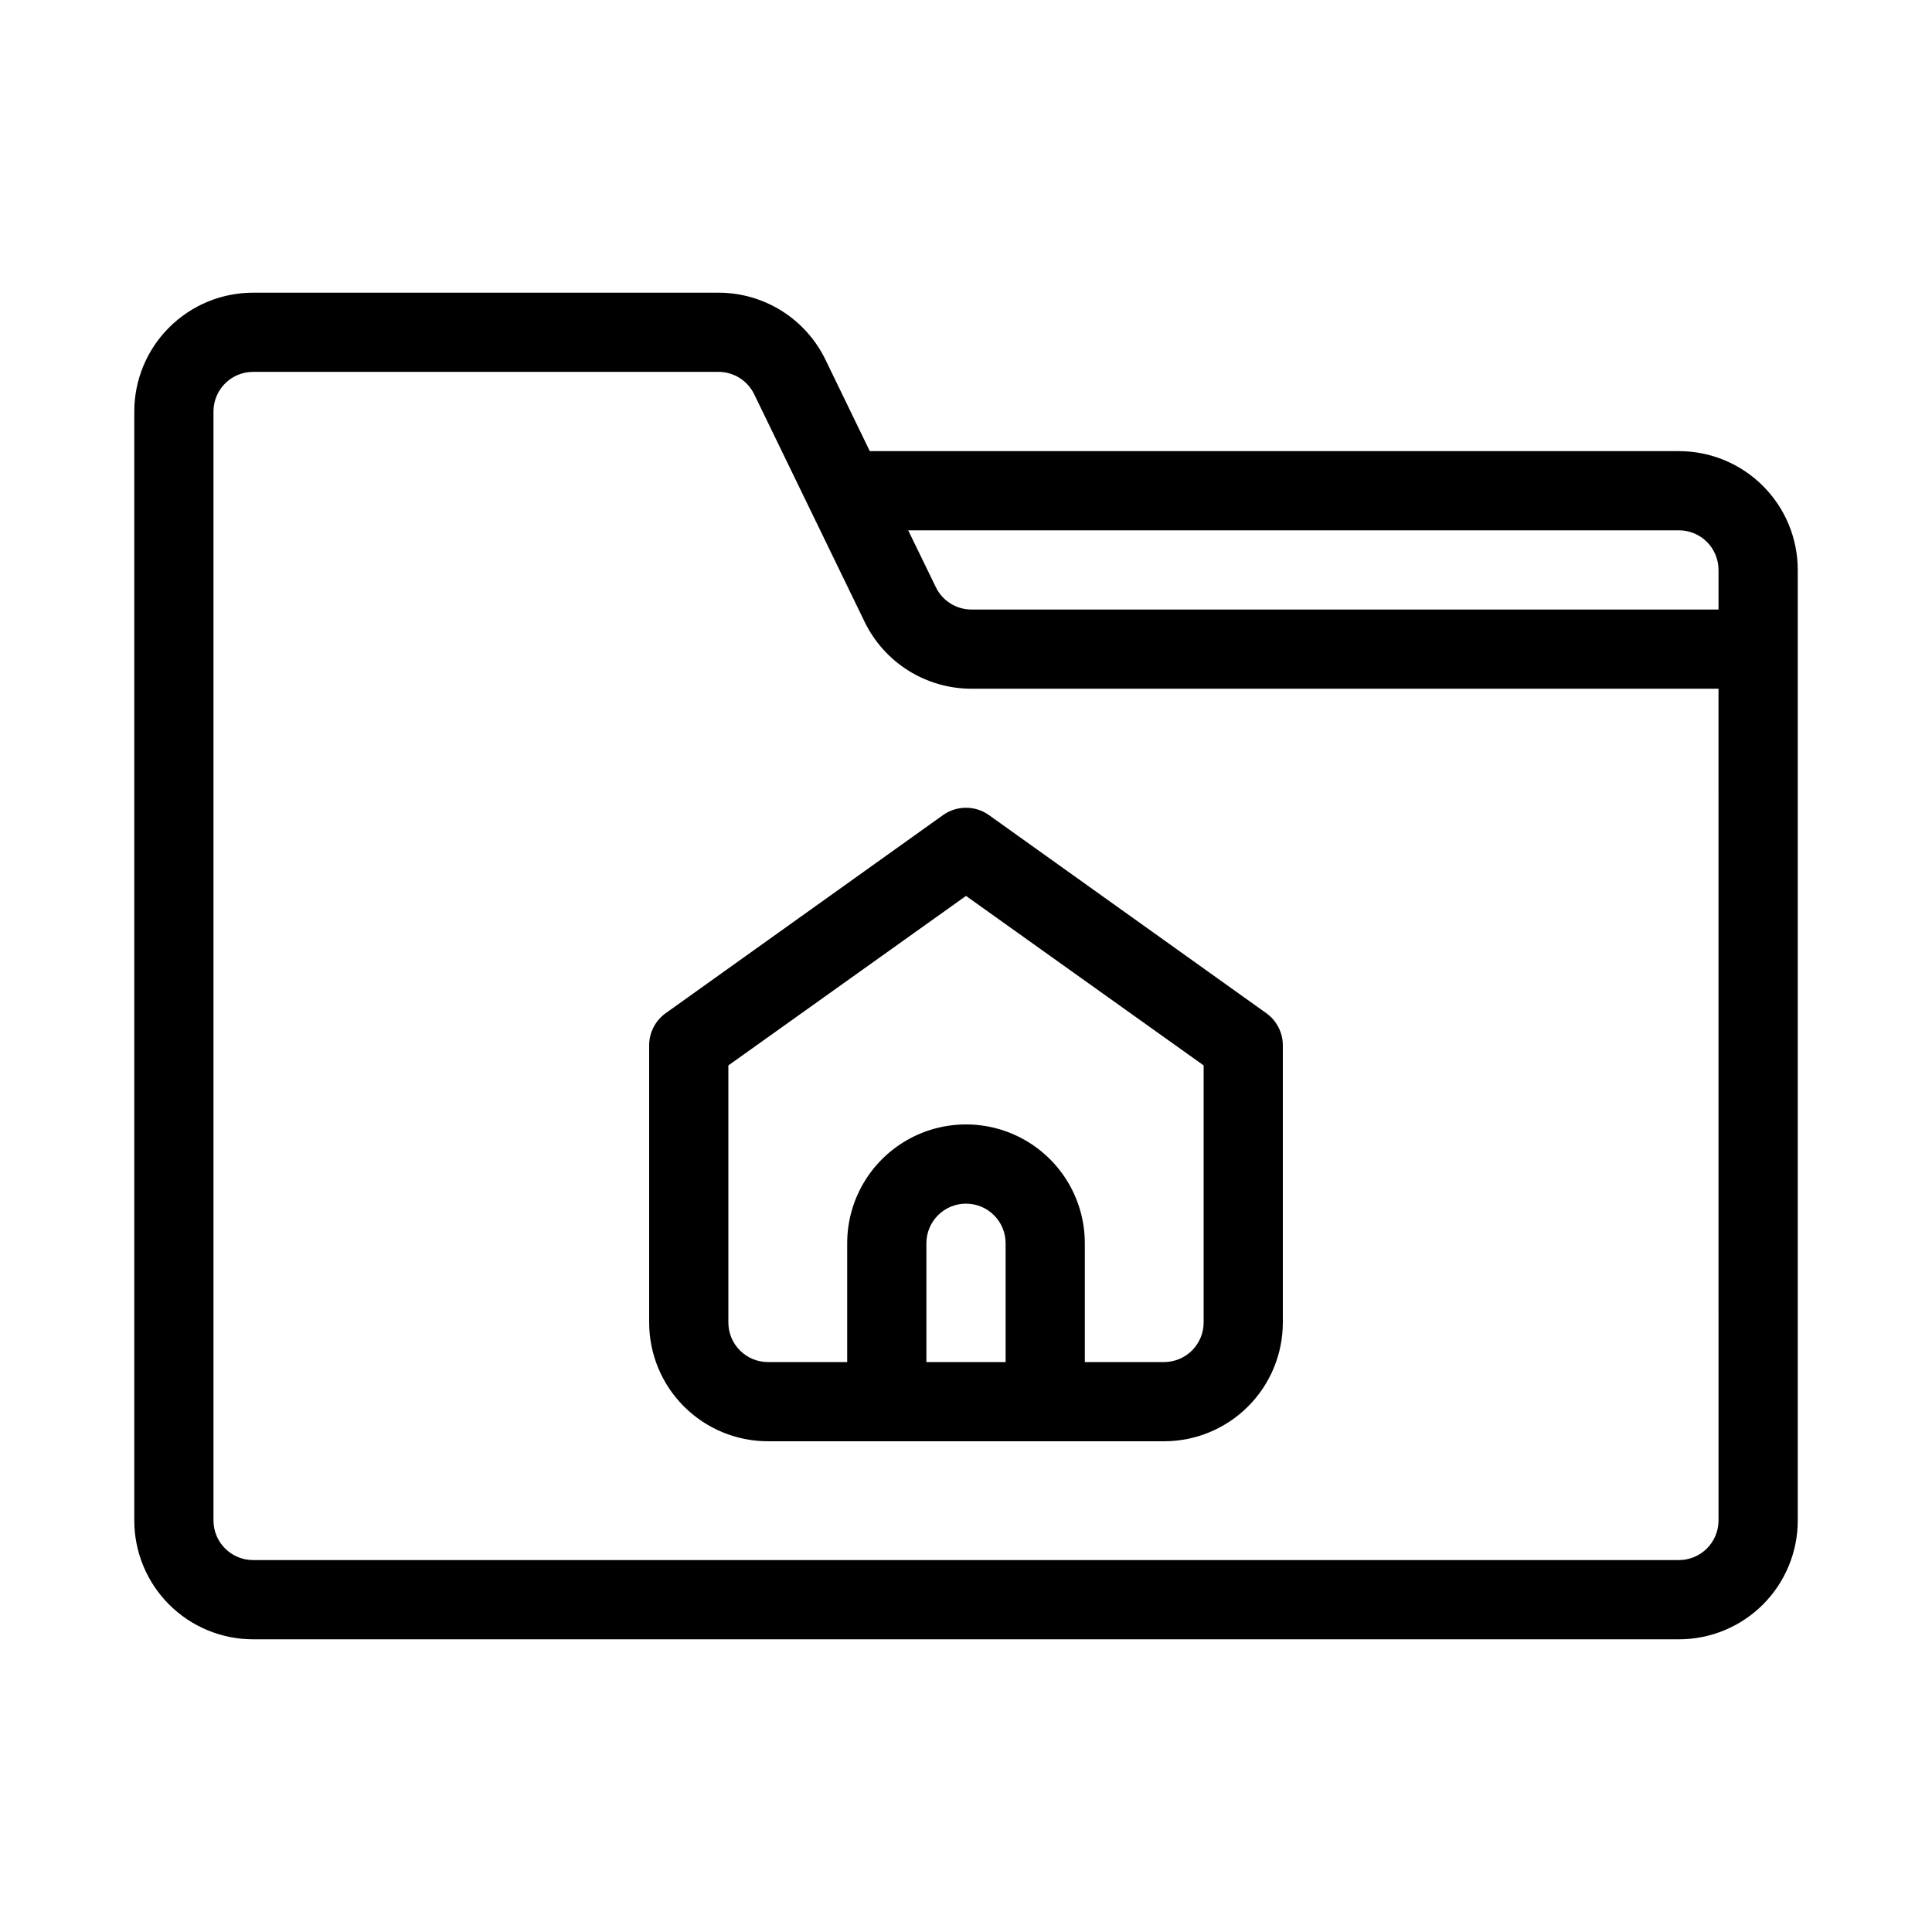
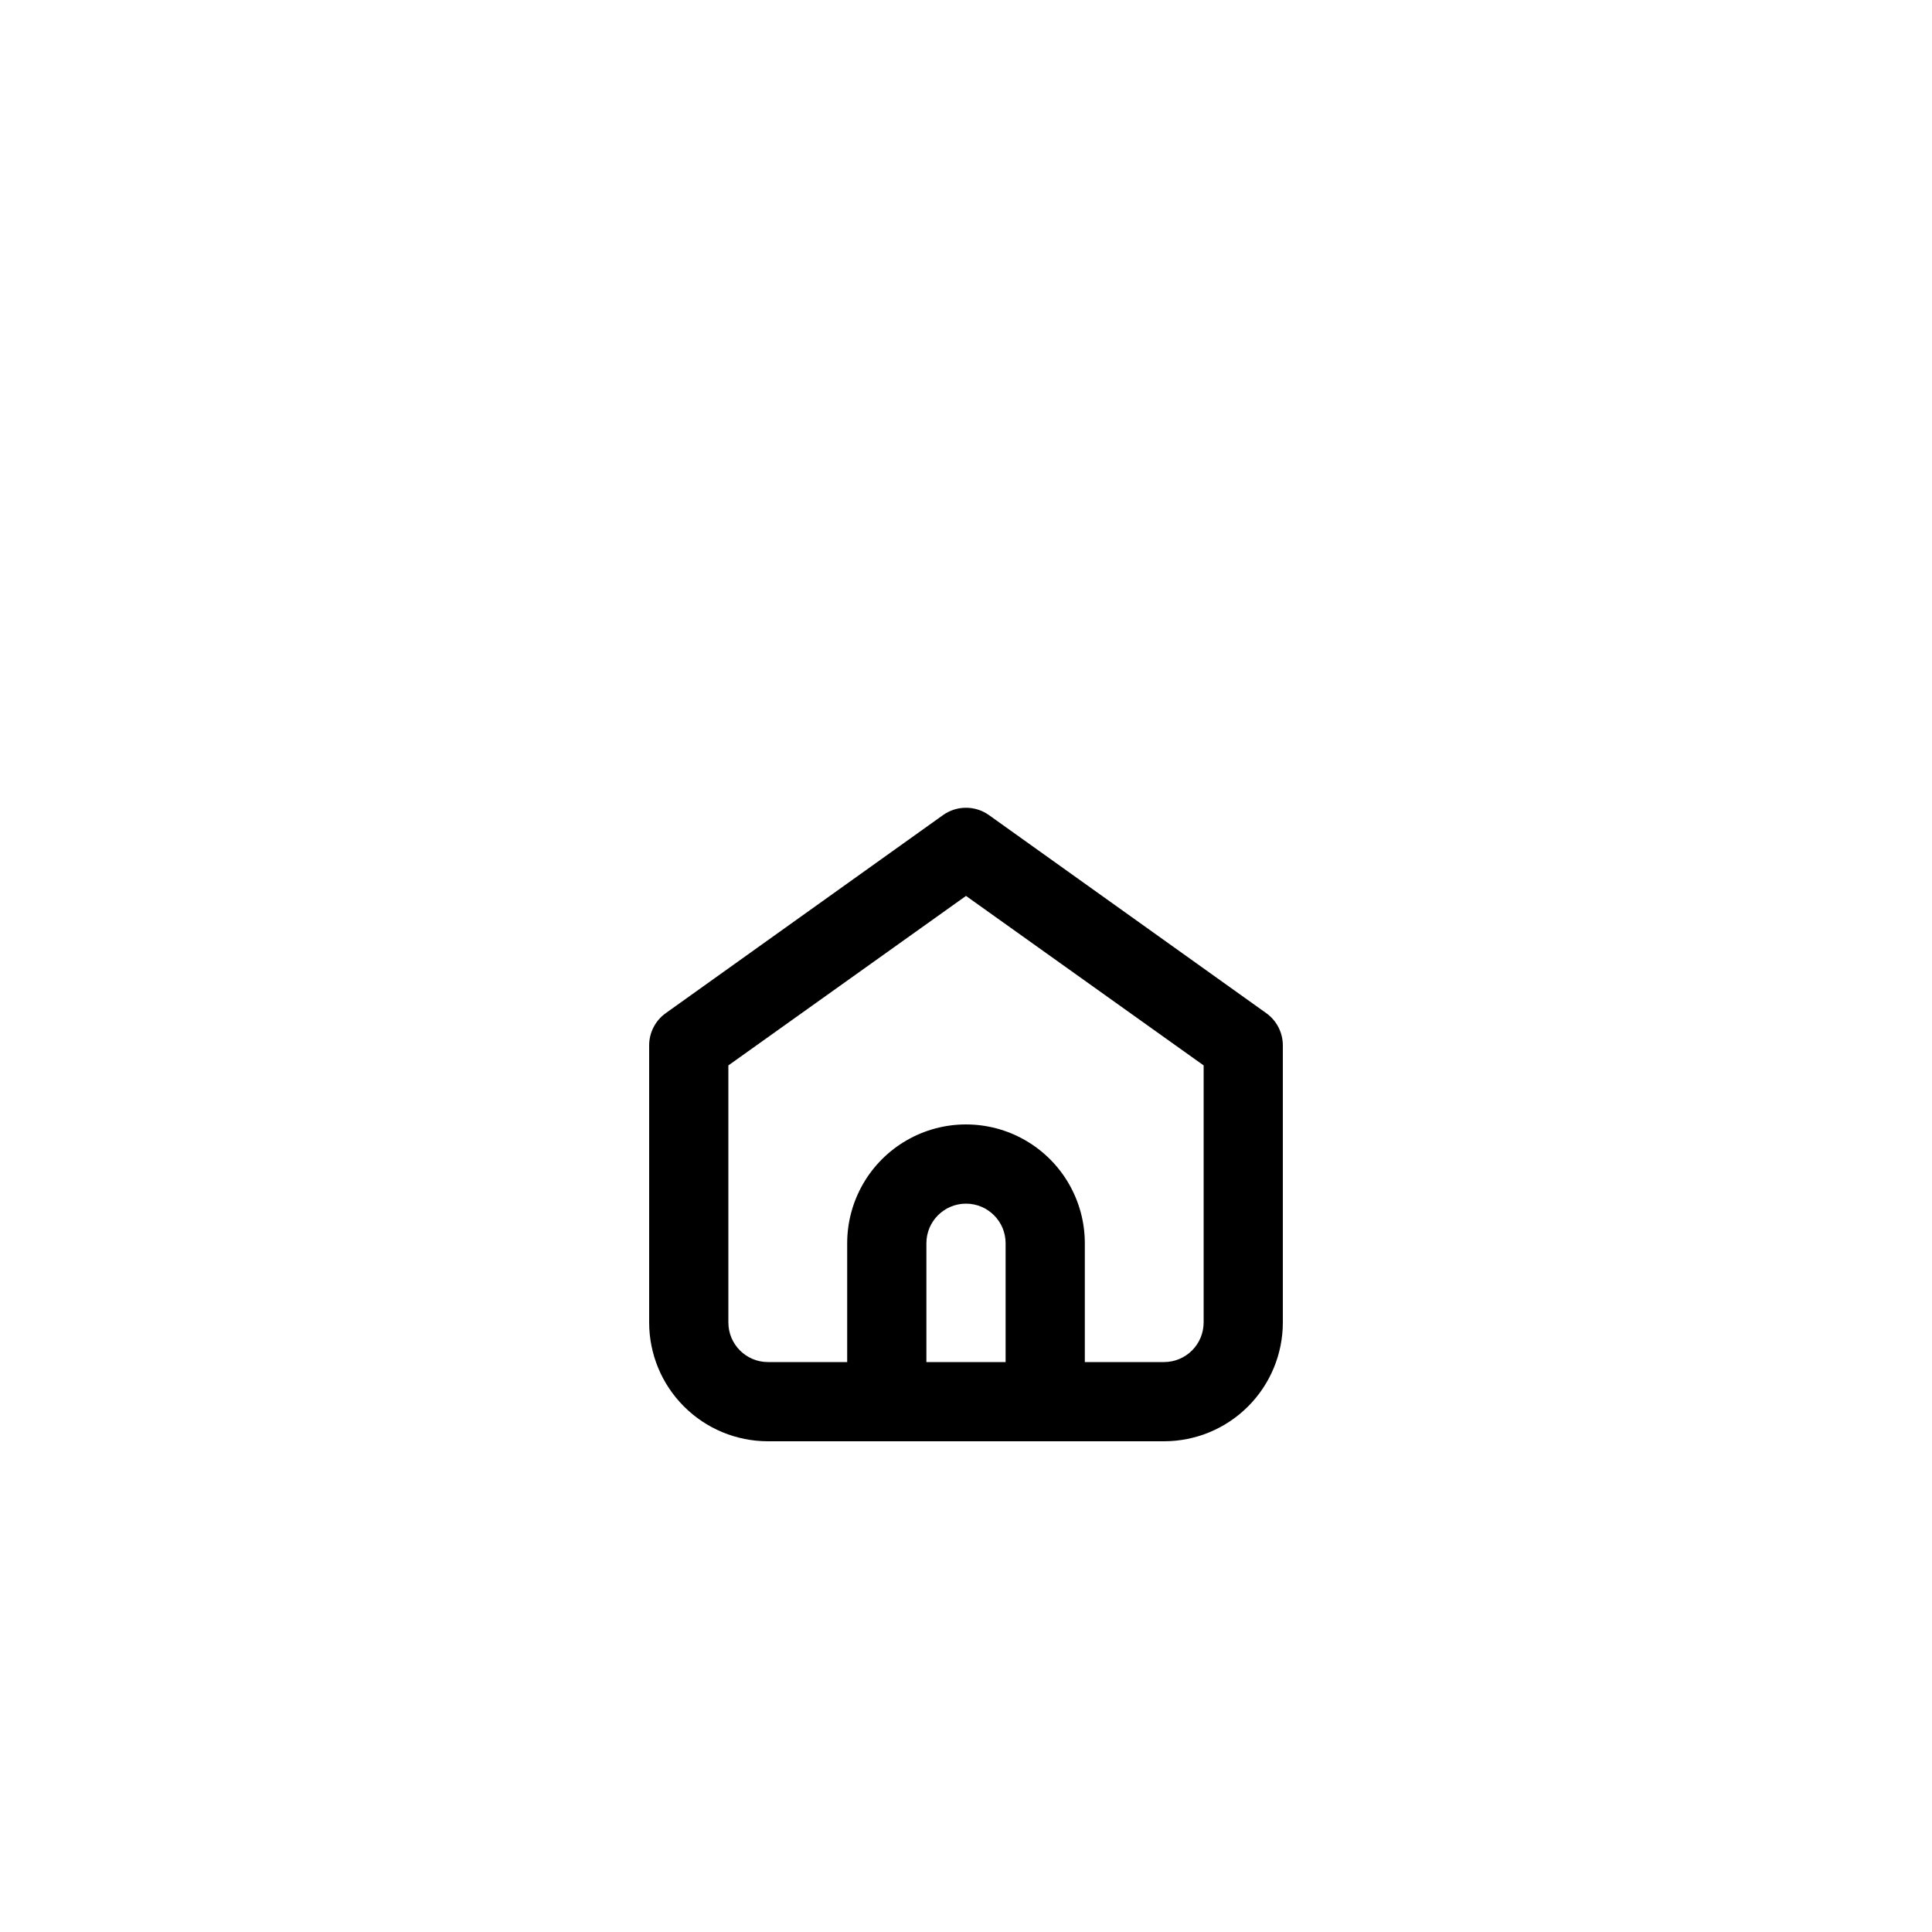
<svg xmlns="http://www.w3.org/2000/svg" fill="#000000" width="800px" height="800px" version="1.1" viewBox="144 144 512 512">
  <g>
-     <path d="m588.93 263.55h-214.43l-11.754-24.246c-2.582-5.32-6.609-9.805-11.621-12.941-5.012-3.137-10.805-4.801-16.719-4.797h-123.33c-8.352 0-16.359 3.316-22.266 9.223s-9.223 13.914-9.223 22.266v293.89c0 8.352 3.316 16.363 9.223 22.266 5.906 5.906 13.914 9.223 22.266 9.223h377.86c8.352 0 16.363-3.316 22.266-9.223 5.906-5.902 9.223-13.914 9.223-22.266v-251.9c0-8.352-3.316-16.359-9.223-22.266-5.902-5.906-13.914-9.223-22.266-9.223zm0 20.992c2.785 0 5.453 1.105 7.422 3.074s3.074 4.637 3.074 7.422v10.496h-197.95c-4.016 0.008-7.68-2.273-9.445-5.879l-7.348-15.113zm10.496 262.4v-0.004c0 2.785-1.105 5.453-3.074 7.422s-4.637 3.074-7.422 3.074h-377.86c-5.797 0-10.496-4.699-10.496-10.496v-293.89c0-5.797 4.699-10.496 10.496-10.496h123.33c4.012-0.008 7.68 2.273 9.445 5.879l29.285 60.352c2.582 5.316 6.609 9.805 11.621 12.941s10.805 4.797 16.719 4.797h197.95z" />
    <path d="m393.91 360.01-73.473 52.48c-2.75 1.961-4.391 5.125-4.406 8.504v73.473-0.004c0 8.352 3.316 16.363 9.223 22.266 5.902 5.906 13.914 9.223 22.266 9.223h104.96c8.348 0 16.359-3.316 22.262-9.223 5.906-5.902 9.223-13.914 9.223-22.266v-73.469c-0.016-3.379-1.656-6.543-4.406-8.504l-73.473-52.48c-3.644-2.594-8.531-2.594-12.176 0zm-4.406 144.95v-31.484c0-5.797 4.699-10.496 10.496-10.496s10.496 4.699 10.496 10.496v31.488zm73.473-78.617v68.121c0 2.785-1.109 5.457-3.074 7.422-1.969 1.969-4.641 3.074-7.422 3.074h-20.992v-31.484c0-11.25-6.004-21.648-15.746-27.27-9.742-5.625-21.746-5.625-31.488 0-9.742 5.621-15.742 16.02-15.742 27.27v31.488l-20.992-0.004c-5.797 0-10.496-4.699-10.496-10.496v-68.117l62.977-44.922z" />
  </g>
</svg>